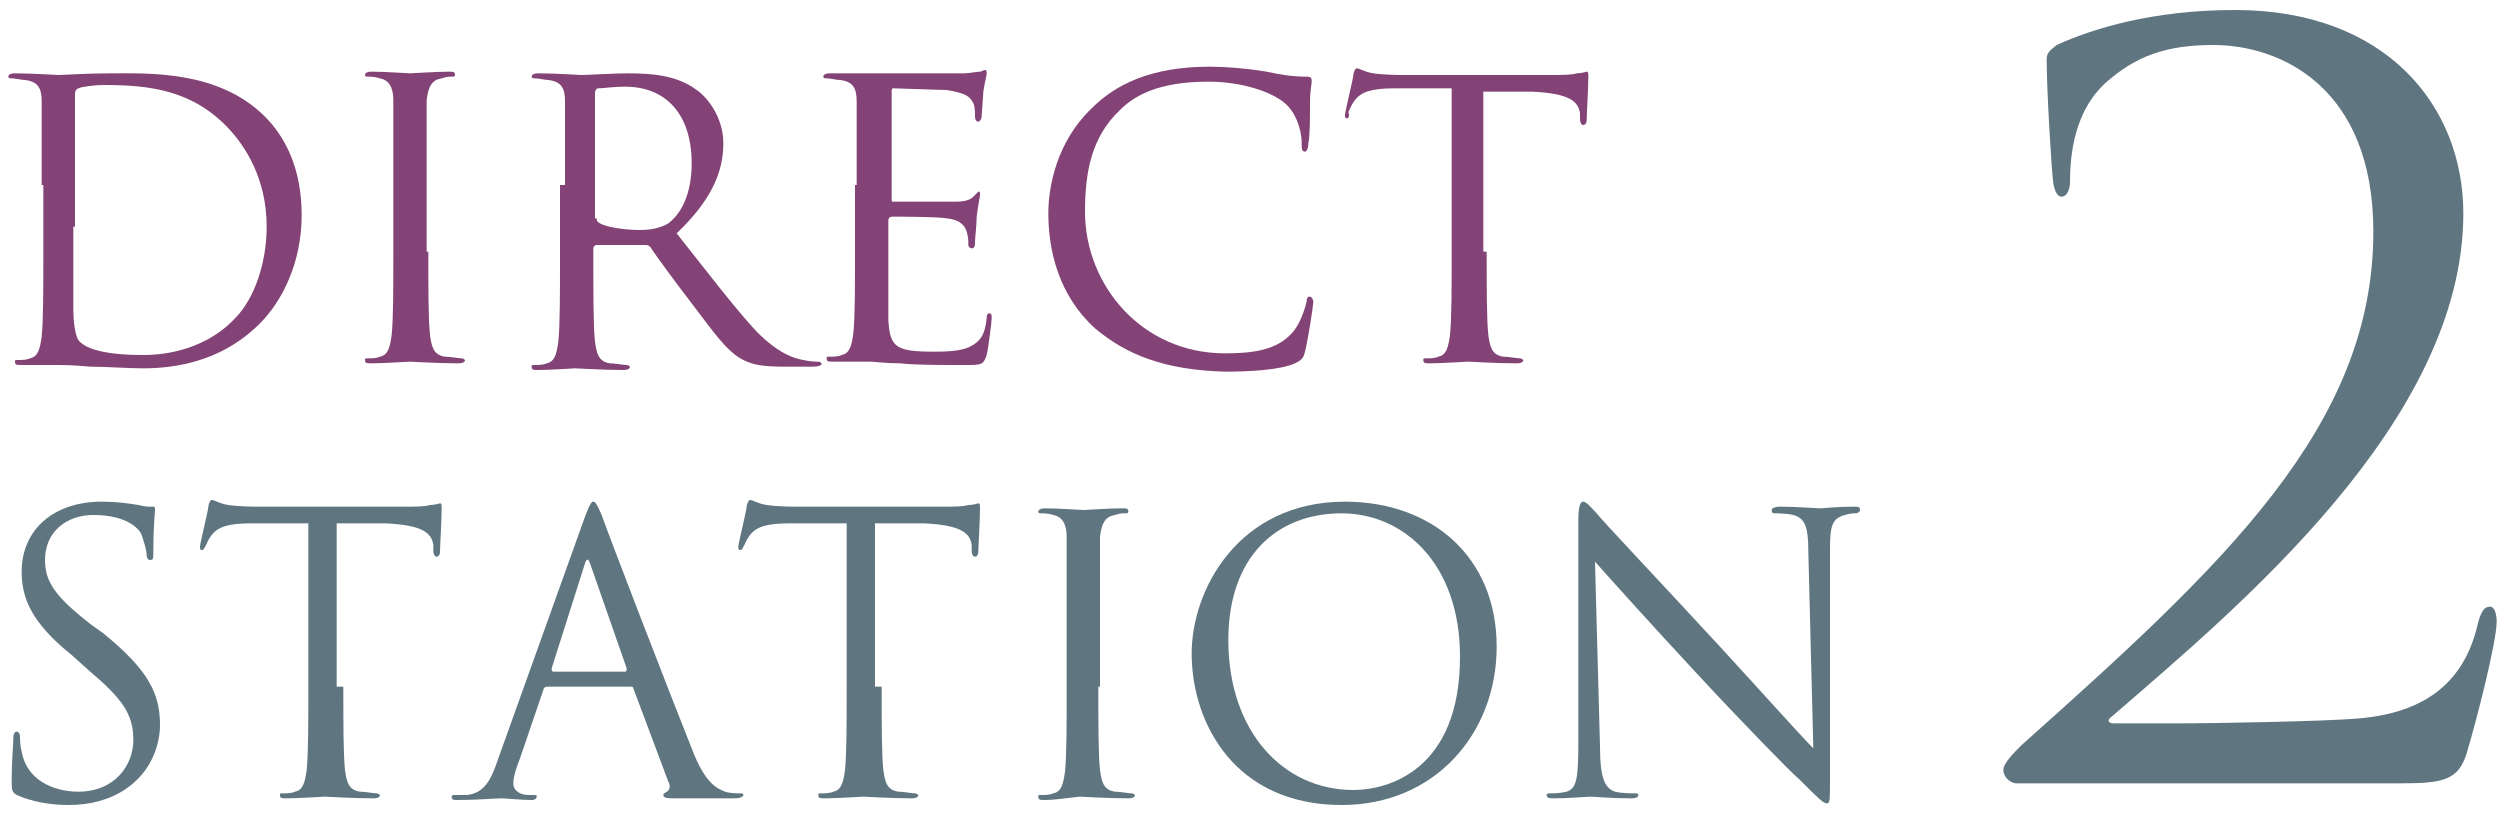
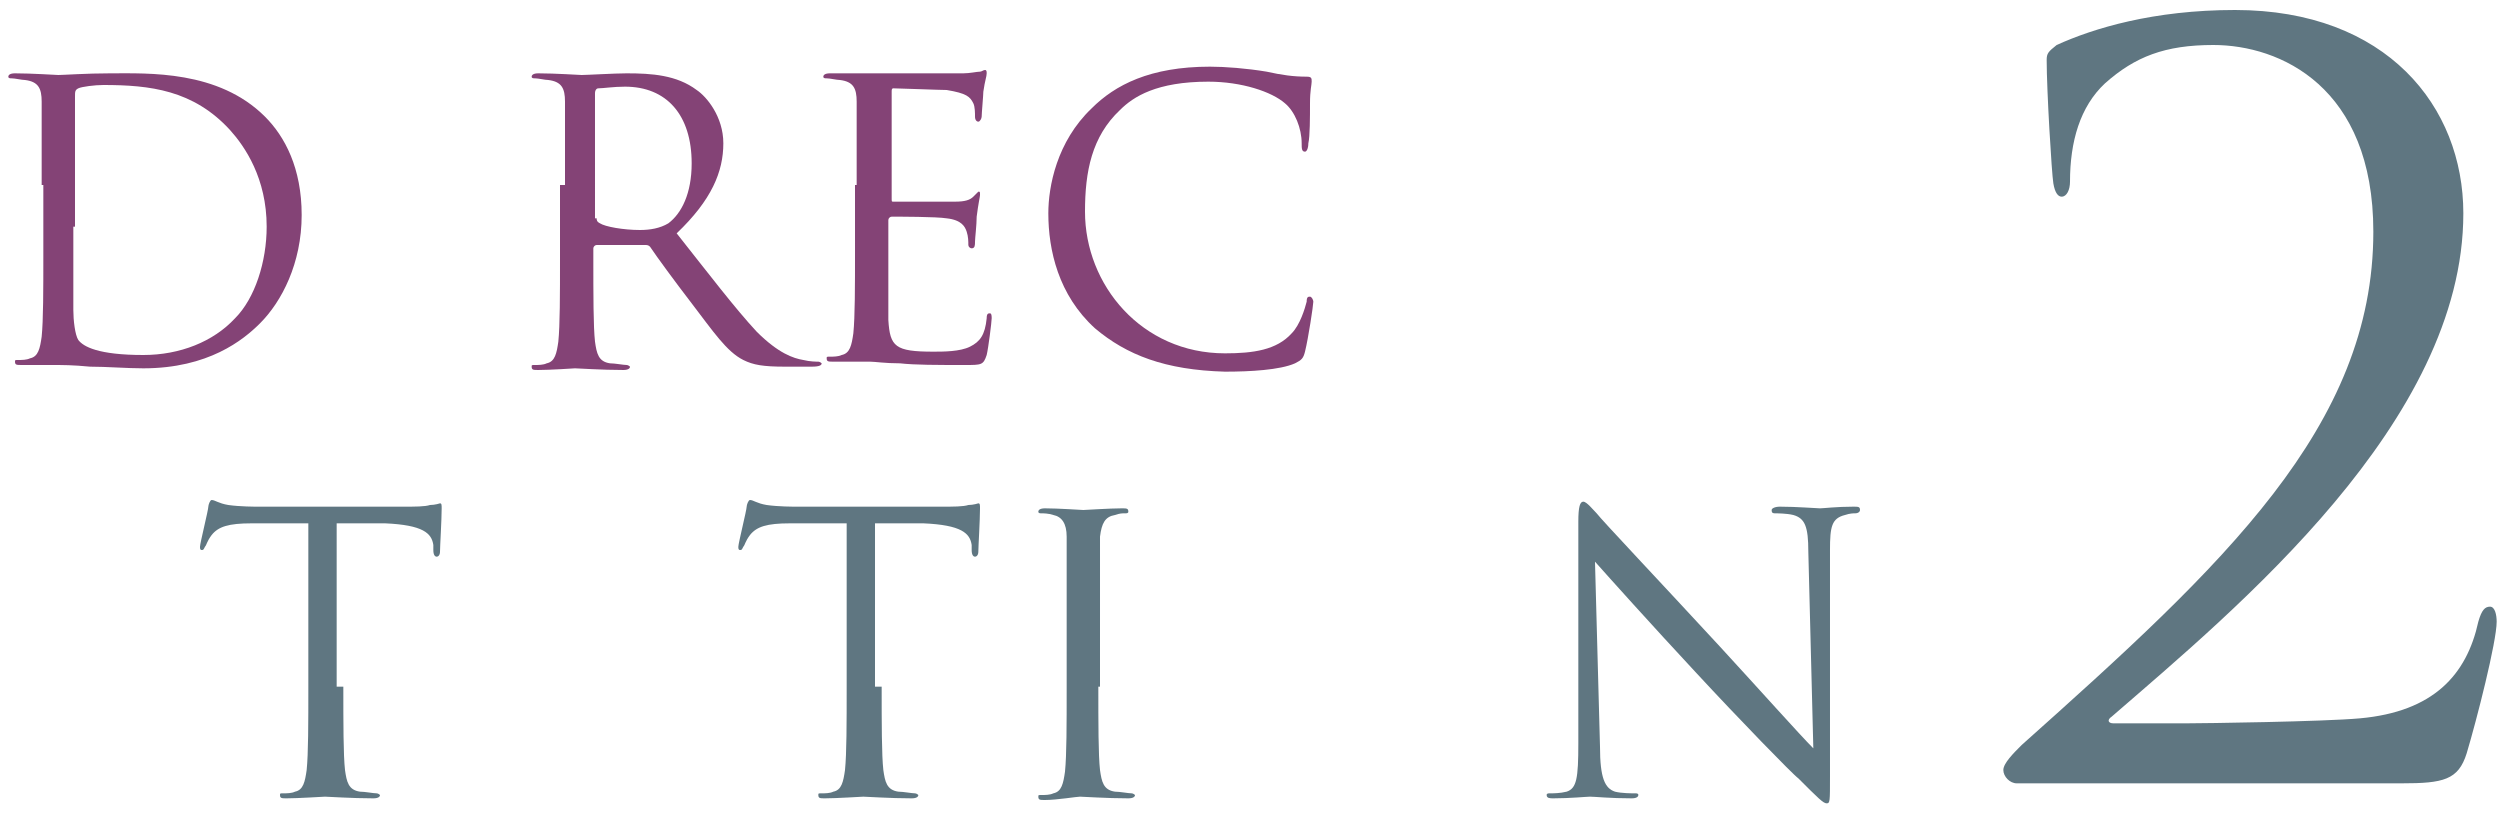
<svg xmlns="http://www.w3.org/2000/svg" version="1.1" x="0px" y="0px" viewBox="0 0 150 49" style="enable-background:new 0 0 150 49;" xml:space="preserve">
  <style type="text/css">
	.st0{fill:#844376;}
	.st1{fill:#5F7681;}
</style>
  <g id="レイヤー_1">
</g>
  <g id="レイヤー_2">
    <g>
      <g>
        <g>
          <path class="st0" d="M2.5,11.1c0-3.6,0-4.3,0-5c0-0.8-0.2-1.2-1-1.3c-0.2,0-0.6-0.1-0.8-0.1c-0.1,0-0.2,0-0.2-0.1      c0-0.1,0.1-0.2,0.4-0.2c1,0,2.5,0.1,2.6,0.1c0.3,0,1.7-0.1,3.1-0.1c2.3,0,6.5-0.2,9.3,2.6c1.2,1.2,2.2,3.1,2.2,5.9      c0,2.9-1.2,5.2-2.5,6.5c-1,1-3.1,2.7-7,2.7c-1,0-2.2-0.1-3.2-0.1c-1-0.1-1.8-0.1-1.9-0.1c0,0-0.4,0-0.9,0c-0.5,0-1,0-1.3,0      c-0.3,0-0.4,0-0.4-0.2c0-0.1,0-0.1,0.2-0.1c0.2,0,0.5,0,0.7-0.1c0.5-0.1,0.6-0.6,0.7-1.3c0.1-1,0.1-2.8,0.1-5V11.1z M4.4,13.6      c0,2.5,0,4.6,0,5c0,0.6,0.1,1.5,0.3,1.8c0.3,0.4,1.2,0.9,3.9,0.9c2.2,0,4.2-0.8,5.5-2.2c1.2-1.2,1.9-3.4,1.9-5.5      c0-2.9-1.3-4.8-2.2-5.8C11.6,5.4,9,5.1,6.2,5.1c-0.5,0-1.3,0.1-1.5,0.2C4.5,5.4,4.5,5.5,4.5,5.8c0,0.8,0,3.2,0,4.9V13.6z" />
-           <path class="st0" d="M25.7,15.1c0,2.2,0,4.1,0.1,5c0.1,0.7,0.2,1.2,0.9,1.3c0.3,0,0.8,0.1,1,0.1c0.1,0,0.2,0.1,0.2,0.1      c0,0.1-0.1,0.2-0.4,0.2c-1.3,0-2.7-0.1-2.9-0.1s-1.6,0.1-2.3,0.1c-0.3,0-0.4,0-0.4-0.2c0-0.1,0-0.1,0.2-0.1c0.2,0,0.5,0,0.7-0.1      c0.5-0.1,0.6-0.6,0.7-1.3c0.1-1,0.1-2.8,0.1-5v-4.1c0-3.6,0-4.3,0-5c0-0.8-0.3-1.2-0.8-1.3c-0.3-0.1-0.6-0.1-0.7-0.1      c-0.1,0-0.2,0-0.2-0.1c0-0.1,0.1-0.2,0.4-0.2c0.8,0,2.2,0.1,2.3,0.1s1.6-0.1,2.3-0.1c0.3,0,0.4,0,0.4,0.2c0,0.1-0.1,0.1-0.2,0.1      c-0.2,0-0.3,0-0.6,0.1c-0.6,0.1-0.8,0.5-0.9,1.3c0,0.7,0,1.4,0,5V15.1z" />
          <path class="st0" d="M33.9,11.1c0-3.6,0-4.3,0-5c0-0.8-0.2-1.2-1-1.3c-0.2,0-0.6-0.1-0.8-0.1c-0.1,0-0.2,0-0.2-0.1      c0-0.1,0.1-0.2,0.4-0.2c1,0,2.5,0.1,2.6,0.1c0.3,0,2-0.1,2.7-0.1c1.5,0,3,0.1,4.2,1c0.6,0.4,1.6,1.6,1.6,3.2      c0,1.7-0.7,3.4-2.8,5.4c1.9,2.4,3.5,4.5,4.8,5.9c1.3,1.3,2.2,1.6,2.8,1.7c0.4,0.1,0.8,0.1,0.9,0.1c0.1,0,0.2,0.1,0.2,0.1      c0,0.1-0.1,0.2-0.6,0.2h-1.6c-1.3,0-1.9-0.1-2.5-0.4c-1-0.5-1.8-1.7-3.1-3.4c-1-1.3-2.1-2.8-2.5-3.4c-0.1-0.1-0.2-0.1-0.3-0.1      l-2.9,0c-0.1,0-0.2,0.1-0.2,0.2v0.6c0,2.2,0,4.1,0.1,5c0.1,0.7,0.2,1.2,0.9,1.3c0.3,0,0.8,0.1,1,0.1c0.1,0,0.2,0.1,0.2,0.1      c0,0.1-0.1,0.2-0.4,0.2c-1.3,0-2.7-0.1-2.9-0.1c0,0-1.5,0.1-2.2,0.1c-0.3,0-0.4,0-0.4-0.2c0-0.1,0-0.1,0.2-0.1      c0.2,0,0.5,0,0.7-0.1c0.5-0.1,0.6-0.6,0.7-1.3c0.1-1,0.1-2.8,0.1-5V11.1z M35.8,13.1c0,0.1,0,0.2,0.2,0.3      c0.3,0.2,1.4,0.4,2.4,0.4c0.6,0,1.2-0.1,1.7-0.4c0.8-0.6,1.4-1.8,1.4-3.6c0-2.9-1.5-4.6-4-4.6c-0.7,0-1.3,0.1-1.6,0.1      c-0.1,0-0.2,0.1-0.2,0.3V13.1z" />
          <path class="st0" d="M51.4,11.1c0-3.6,0-4.3,0-5c0-0.8-0.2-1.2-1-1.3c-0.2,0-0.6-0.1-0.8-0.1c-0.1,0-0.2,0-0.2-0.1      c0-0.1,0.1-0.2,0.4-0.2c0.5,0,1.2,0,1.7,0l1,0c0.2,0,4.8,0,5.3,0c0.4,0,0.8-0.1,1-0.1c0.1,0,0.2-0.1,0.3-0.1      c0.1,0,0.1,0.1,0.1,0.2c0,0.2-0.1,0.4-0.2,1.1c0,0.2-0.1,1.3-0.1,1.5c0,0.1-0.1,0.3-0.2,0.3c-0.1,0-0.2-0.1-0.2-0.3      c0-0.2,0-0.6-0.1-0.8c-0.2-0.4-0.4-0.6-1.6-0.8c-0.4,0-2.9-0.1-3.2-0.1c-0.1,0-0.1,0.1-0.1,0.2v6.4c0,0.2,0,0.2,0.1,0.2      c0.3,0,3.2,0,3.7,0c0.6,0,0.9-0.1,1.1-0.3c0.2-0.2,0.3-0.3,0.3-0.3c0.1,0,0.1,0,0.1,0.2c0,0.1-0.1,0.5-0.2,1.3      c0,0.5-0.1,1.3-0.1,1.5c0,0.2,0,0.4-0.2,0.4c-0.1,0-0.2-0.1-0.2-0.2c0-0.2,0-0.5-0.1-0.8c-0.1-0.3-0.3-0.7-1.2-0.8      c-0.6-0.1-2.9-0.1-3.3-0.1c-0.1,0-0.2,0.1-0.2,0.2v2c0,0.8,0,3.5,0,4c0.1,1.6,0.4,1.9,2.7,1.9c0.6,0,1.6,0,2.2-0.3      s0.9-0.7,1-1.7c0-0.3,0.1-0.3,0.2-0.3c0.1,0,0.1,0.2,0.1,0.3c0,0.2-0.2,1.8-0.3,2.2c-0.2,0.6-0.3,0.6-1.3,0.6      c-1.7,0-3,0-3.9-0.1c-0.9,0-1.5-0.1-1.8-0.1c0,0-0.4,0-0.9,0c-0.5,0-1,0-1.3,0c-0.3,0-0.4,0-0.4-0.2c0-0.1,0-0.1,0.2-0.1      c0.2,0,0.5,0,0.7-0.1c0.5-0.1,0.6-0.6,0.7-1.3c0.1-1,0.1-2.8,0.1-5V11.1z" />
          <path class="st0" d="M65.7,19.7c-2.2-2-2.8-4.7-2.8-6.9c0-1.6,0.5-4.3,2.6-6.3C66.9,5.1,69,4,72.6,4c0.9,0,2.2,0.1,3.4,0.3      c0.9,0.2,1.6,0.3,2.4,0.3c0.3,0,0.3,0.1,0.3,0.3c0,0.2-0.1,0.5-0.1,1.3c0,0.8,0,2-0.1,2.4c0,0.3-0.1,0.5-0.2,0.5      c-0.2,0-0.2-0.2-0.2-0.5c0-0.9-0.4-1.9-1-2.4c-0.8-0.7-2.6-1.3-4.6-1.3c-3.1,0-4.5,0.9-5.3,1.7c-1.7,1.6-2.1,3.7-2.1,6.1      c0,4.4,3.4,8.5,8.4,8.5c1.7,0,3.1-0.2,4-1.2c0.5-0.5,0.8-1.5,0.9-1.9c0-0.3,0.1-0.3,0.2-0.3c0.1,0,0.2,0.2,0.2,0.3      c0,0.2-0.3,2.2-0.5,3c-0.1,0.4-0.2,0.5-0.6,0.7c-0.9,0.4-2.7,0.5-4.2,0.5C69.9,22.2,67.6,21.3,65.7,19.7z" />
-           <path class="st0" d="M89.2,15.1c0,2.2,0,4.1,0.1,5c0.1,0.7,0.2,1.2,0.9,1.3c0.3,0,0.8,0.1,1,0.1c0.1,0,0.2,0.1,0.2,0.1      c0,0.1-0.1,0.2-0.4,0.2c-1.3,0-2.7-0.1-2.9-0.1s-1.6,0.1-2.3,0.1c-0.3,0-0.4,0-0.4-0.2c0-0.1,0-0.1,0.2-0.1c0.2,0,0.5,0,0.7-0.1      c0.5-0.1,0.6-0.6,0.7-1.3c0.1-1,0.1-2.8,0.1-5V5.3l-3.4,0c-1.4,0-2,0.2-2.4,0.7c-0.3,0.4-0.3,0.6-0.4,0.7      C81,7,80.9,7.1,80.8,7.1c-0.1,0-0.1-0.1-0.1-0.2c0-0.2,0.5-2.2,0.5-2.4c0-0.1,0.1-0.4,0.2-0.4c0.2,0,0.4,0.2,1,0.3      c0.7,0.1,1.6,0.1,1.8,0.1H93c0.7,0,1.3,0,1.6-0.1c0.3,0,0.6-0.1,0.6-0.1c0.1,0,0.1,0.1,0.1,0.3c0,0.7-0.1,2.3-0.1,2.6      c0,0.2-0.1,0.3-0.2,0.3c-0.1,0-0.2-0.1-0.2-0.4l0-0.3c-0.1-0.7-0.6-1.2-2.9-1.3l-2.9,0V15.1z" />
-           <path class="st1" d="M1,47.7c-0.3-0.2-0.3-0.3-0.3-0.9c0-1.2,0.1-2.1,0.1-2.5c0-0.3,0.1-0.4,0.2-0.4c0.1,0,0.2,0.1,0.2,0.3      c0,0.2,0,0.5,0.1,0.9c0.3,1.7,1.9,2.4,3.4,2.4c2.2,0,3.3-1.6,3.3-3.1c0-1.6-0.7-2.5-2.7-4.2l-1-0.9c-2.5-2-3-3.5-3-5      c0-2.5,1.9-4.2,4.8-4.2c0.9,0,1.6,0.1,2.2,0.2c0.4,0.1,0.6,0.1,0.8,0.1s0.2,0,0.2,0.2s-0.1,0.9-0.1,2.5c0,0.4,0,0.5-0.2,0.5      c-0.1,0-0.2-0.1-0.2-0.3c0-0.3-0.2-0.9-0.3-1.2s-0.8-1.2-2.9-1.2c-1.6,0-2.9,1-2.9,2.7c0,1.3,0.6,2.2,2.8,3.9L6.2,38      c2.7,2.2,3.4,3.6,3.4,5.5c0,1-0.4,2.7-2,3.8c-1,0.7-2.2,1-3.5,1C3,48.3,1.9,48.1,1,47.7z" />
          <path class="st1" d="M20.6,41.2c0,2.2,0,4.1,0.1,5c0.1,0.7,0.2,1.2,0.9,1.3c0.3,0,0.8,0.1,1,0.1c0.1,0,0.2,0.1,0.2,0.1      c0,0.1-0.1,0.2-0.4,0.2c-1.3,0-2.7-0.1-2.9-0.1c-0.1,0-1.6,0.1-2.3,0.1c-0.3,0-0.4,0-0.4-0.2c0-0.1,0-0.1,0.2-0.1      c0.2,0,0.5,0,0.7-0.1c0.5-0.1,0.6-0.6,0.7-1.3c0.1-1,0.1-2.8,0.1-5v-9.8l-3.4,0c-1.4,0-2,0.2-2.4,0.7c-0.3,0.4-0.3,0.6-0.4,0.7      c-0.1,0.2-0.1,0.2-0.2,0.2c-0.1,0-0.1-0.1-0.1-0.2c0-0.2,0.5-2.2,0.5-2.4c0-0.1,0.1-0.4,0.2-0.4c0.2,0,0.4,0.2,1,0.3      c0.7,0.1,1.6,0.1,1.8,0.1h8.7c0.7,0,1.3,0,1.6-0.1c0.3,0,0.6-0.1,0.6-0.1c0.1,0,0.1,0.1,0.1,0.3c0,0.7-0.1,2.3-0.1,2.6      c0,0.2-0.1,0.3-0.2,0.3c-0.1,0-0.2-0.1-0.2-0.4l0-0.3c-0.1-0.7-0.6-1.2-2.9-1.3l-2.9,0V41.2z" />
-           <path class="st1" d="M35.1,31c0.3-0.8,0.4-0.9,0.5-0.9s0.2,0.1,0.5,0.8c0.3,0.9,4,10.5,5.4,14c0.8,2.1,1.5,2.4,2,2.6      c0.3,0.1,0.7,0.1,0.9,0.1c0.1,0,0.2,0,0.2,0.1c0,0.1-0.2,0.2-0.5,0.2c-0.3,0-2,0-3.6,0c-0.4,0-0.7,0-0.7-0.2      c0-0.1,0.1-0.1,0.2-0.2c0.1,0,0.3-0.3,0.1-0.6L38,41.3c0-0.1-0.1-0.1-0.2-0.1h-5c-0.1,0-0.2,0.1-0.2,0.2l-1.4,4.1      C31,46,30.8,46.6,30.8,47c0,0.5,0.5,0.7,0.9,0.7H32c0.2,0,0.2,0,0.2,0.1c0,0.1-0.1,0.2-0.3,0.2c-0.6,0-1.6-0.1-1.8-0.1      c-0.3,0-1.5,0.1-2.6,0.1c-0.3,0-0.4,0-0.4-0.2c0-0.1,0.1-0.1,0.2-0.1c0.2,0,0.5,0,0.7,0c1.1-0.1,1.5-1,1.9-2.2L35.1,31z       M37.5,40.3c0.1,0,0.1-0.1,0.1-0.2l-2.2-6.3c-0.1-0.3-0.2-0.3-0.3,0l-2,6.3c0,0.1,0,0.2,0.1,0.2H37.5z" />
          <path class="st1" d="M52.9,41.2c0,2.2,0,4.1,0.1,5c0.1,0.7,0.2,1.2,0.9,1.3c0.3,0,0.8,0.1,1,0.1c0.1,0,0.2,0.1,0.2,0.1      c0,0.1-0.1,0.2-0.4,0.2c-1.3,0-2.7-0.1-2.9-0.1c-0.1,0-1.6,0.1-2.3,0.1c-0.3,0-0.4,0-0.4-0.2c0-0.1,0-0.1,0.2-0.1      c0.2,0,0.5,0,0.7-0.1c0.5-0.1,0.6-0.6,0.7-1.3c0.1-1,0.1-2.8,0.1-5v-9.8l-3.4,0c-1.4,0-2,0.2-2.4,0.7c-0.3,0.4-0.3,0.6-0.4,0.7      c-0.1,0.2-0.1,0.2-0.2,0.2c-0.1,0-0.1-0.1-0.1-0.2c0-0.2,0.5-2.2,0.5-2.4c0-0.1,0.1-0.4,0.2-0.4c0.2,0,0.4,0.2,1,0.3      c0.7,0.1,1.6,0.1,1.8,0.1h8.7c0.7,0,1.3,0,1.6-0.1c0.3,0,0.6-0.1,0.6-0.1c0.1,0,0.1,0.1,0.1,0.3c0,0.7-0.1,2.3-0.1,2.6      c0,0.2-0.1,0.3-0.2,0.3c-0.1,0-0.2-0.1-0.2-0.4l0-0.3c-0.1-0.7-0.6-1.2-2.9-1.3l-2.9,0V41.2z" />
          <path class="st1" d="M65.9,41.2c0,2.2,0,4.1,0.1,5c0.1,0.7,0.2,1.2,0.9,1.3c0.3,0,0.8,0.1,1,0.1c0.1,0,0.2,0.1,0.2,0.1      c0,0.1-0.1,0.2-0.4,0.2c-1.3,0-2.7-0.1-2.9-0.1S63.4,48,62.7,48c-0.3,0-0.4,0-0.4-0.2c0-0.1,0-0.1,0.2-0.1c0.2,0,0.5,0,0.7-0.1      c0.5-0.1,0.6-0.6,0.7-1.3c0.1-1,0.1-2.8,0.1-5v-4.1c0-3.6,0-4.3,0-5c0-0.8-0.3-1.2-0.8-1.3c-0.3-0.1-0.6-0.1-0.7-0.1      c-0.1,0-0.2,0-0.2-0.1c0-0.1,0.1-0.2,0.4-0.2c0.8,0,2.2,0.1,2.3,0.1s1.6-0.1,2.3-0.1c0.3,0,0.4,0,0.4,0.2c0,0.1-0.1,0.1-0.2,0.1      c-0.2,0-0.3,0-0.6,0.1c-0.6,0.1-0.8,0.5-0.9,1.3c0,0.7,0,1.4,0,5V41.2z" />
-           <path class="st1" d="M80.7,30.1c5.2,0,9.1,3.3,9.1,8.7c0,5.2-3.7,9.5-9.3,9.5c-6.4,0-9-4.9-9-9.1C71.5,35.4,74.3,30.1,80.7,30.1      z M81.2,47.4c2.1,0,6.4-1.2,6.4-8c0-5.6-3.4-8.6-7.1-8.6c-3.9,0-6.8,2.6-6.8,7.6C73.7,43.9,77,47.4,81.2,47.4z" />
          <path class="st1" d="M96,44.8c0,1.9,0.3,2.5,0.9,2.7c0.4,0.1,1,0.1,1.2,0.1c0.1,0,0.2,0,0.2,0.1c0,0.1-0.1,0.2-0.4,0.2      c-1.3,0-2.2-0.1-2.5-0.1c-0.2,0-1.2,0.1-2.2,0.1c-0.2,0-0.4,0-0.4-0.2c0-0.1,0.1-0.1,0.2-0.1c0.2,0,0.6,0,1-0.1      c0.6-0.2,0.7-0.8,0.7-2.9l0-13.3c0-0.9,0.1-1.2,0.3-1.2s0.6,0.5,0.8,0.7c0.3,0.4,3.8,4.1,7.4,8c2.3,2.5,4.8,5.3,5.6,6.1      l-0.3-11.8c0-1.5-0.2-2-0.9-2.2c-0.4-0.1-1-0.1-1.1-0.1c-0.2,0-0.2-0.1-0.2-0.2c0-0.1,0.2-0.2,0.5-0.2c1,0,2.2,0.1,2.4,0.1      s1-0.1,2-0.1c0.3,0,0.4,0,0.4,0.2c0,0.1-0.1,0.2-0.3,0.2c-0.1,0-0.3,0-0.6,0.1c-0.8,0.2-0.9,0.7-0.9,2.1l0,13.6      c0,1.5,0,1.6-0.2,1.6c-0.2,0-0.5-0.3-1.7-1.5c-0.3-0.2-3.6-3.6-6.1-6.3c-2.7-2.9-5.3-5.8-6.1-6.7L96,44.8z" />
        </g>
      </g>
      <g>
        <g>
          <path class="st1" d="M121,47c-0.4,0-0.8-0.4-0.8-0.8s0.6-1,1.1-1.5c12.1-10.8,21.1-19.1,21.1-30.8c0-8.7-5.6-11.2-9.6-11.2      c-2.9,0-4.7,0.7-6.5,2.3c-1.5,1.4-2.1,3.5-2.1,5.9c0,0.5-0.2,0.9-0.5,0.9c-0.2,0-0.4-0.2-0.5-0.8s-0.4-5.6-0.4-7.4      c0-0.4,0.1-0.5,0.6-0.9c2.2-1,5.8-2.1,10.7-2.1c9.1,0,13.7,5.8,13.7,12.2c0,12.5-13.6,23.7-21.1,30.2c-0.3,0.2-0.2,0.4,0.1,0.4      h4.4c1,0,8.2-0.1,10.4-0.3c4.4-0.4,6.4-2.6,7.1-5.8c0.2-0.7,0.4-0.9,0.7-0.9c0.3,0,0.4,0.5,0.4,0.9c0,1.2-1.2,5.9-1.8,7.9      c-0.5,1.6-1.4,1.8-3.9,1.8H121z" />
        </g>
      </g>
    </g>
  </g>
  <g id="レイヤー_3">
</g>
</svg>